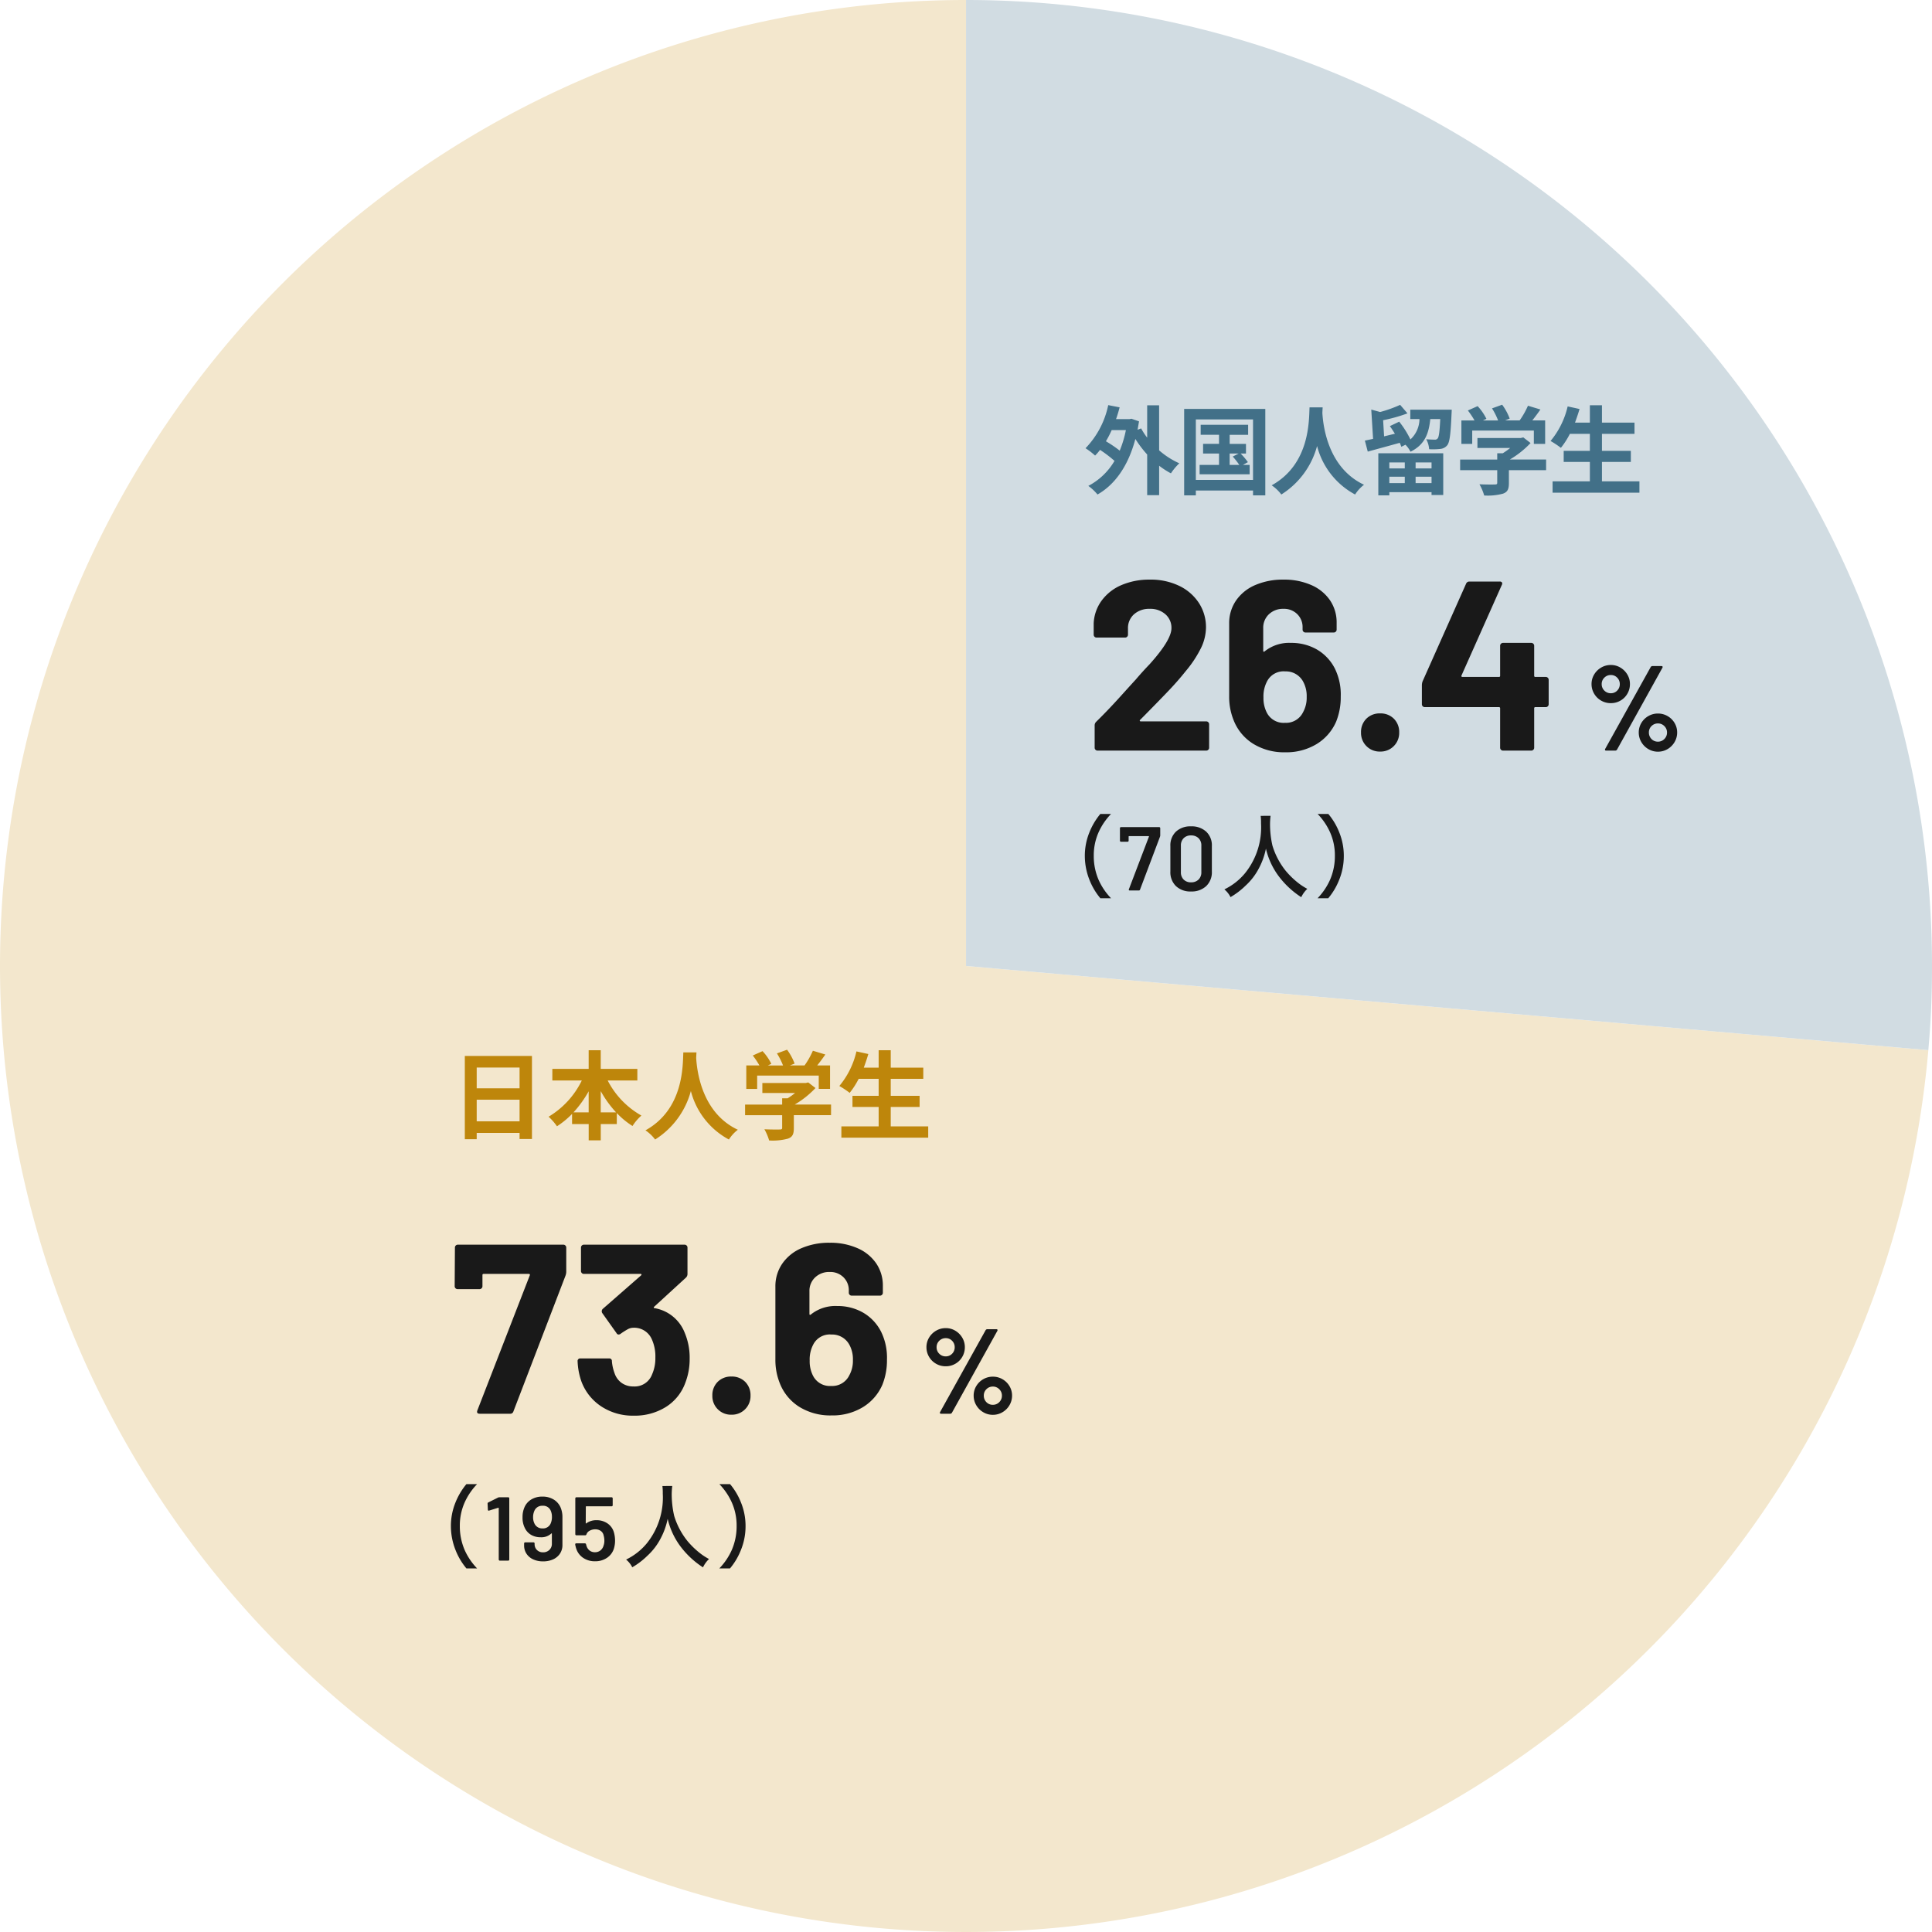
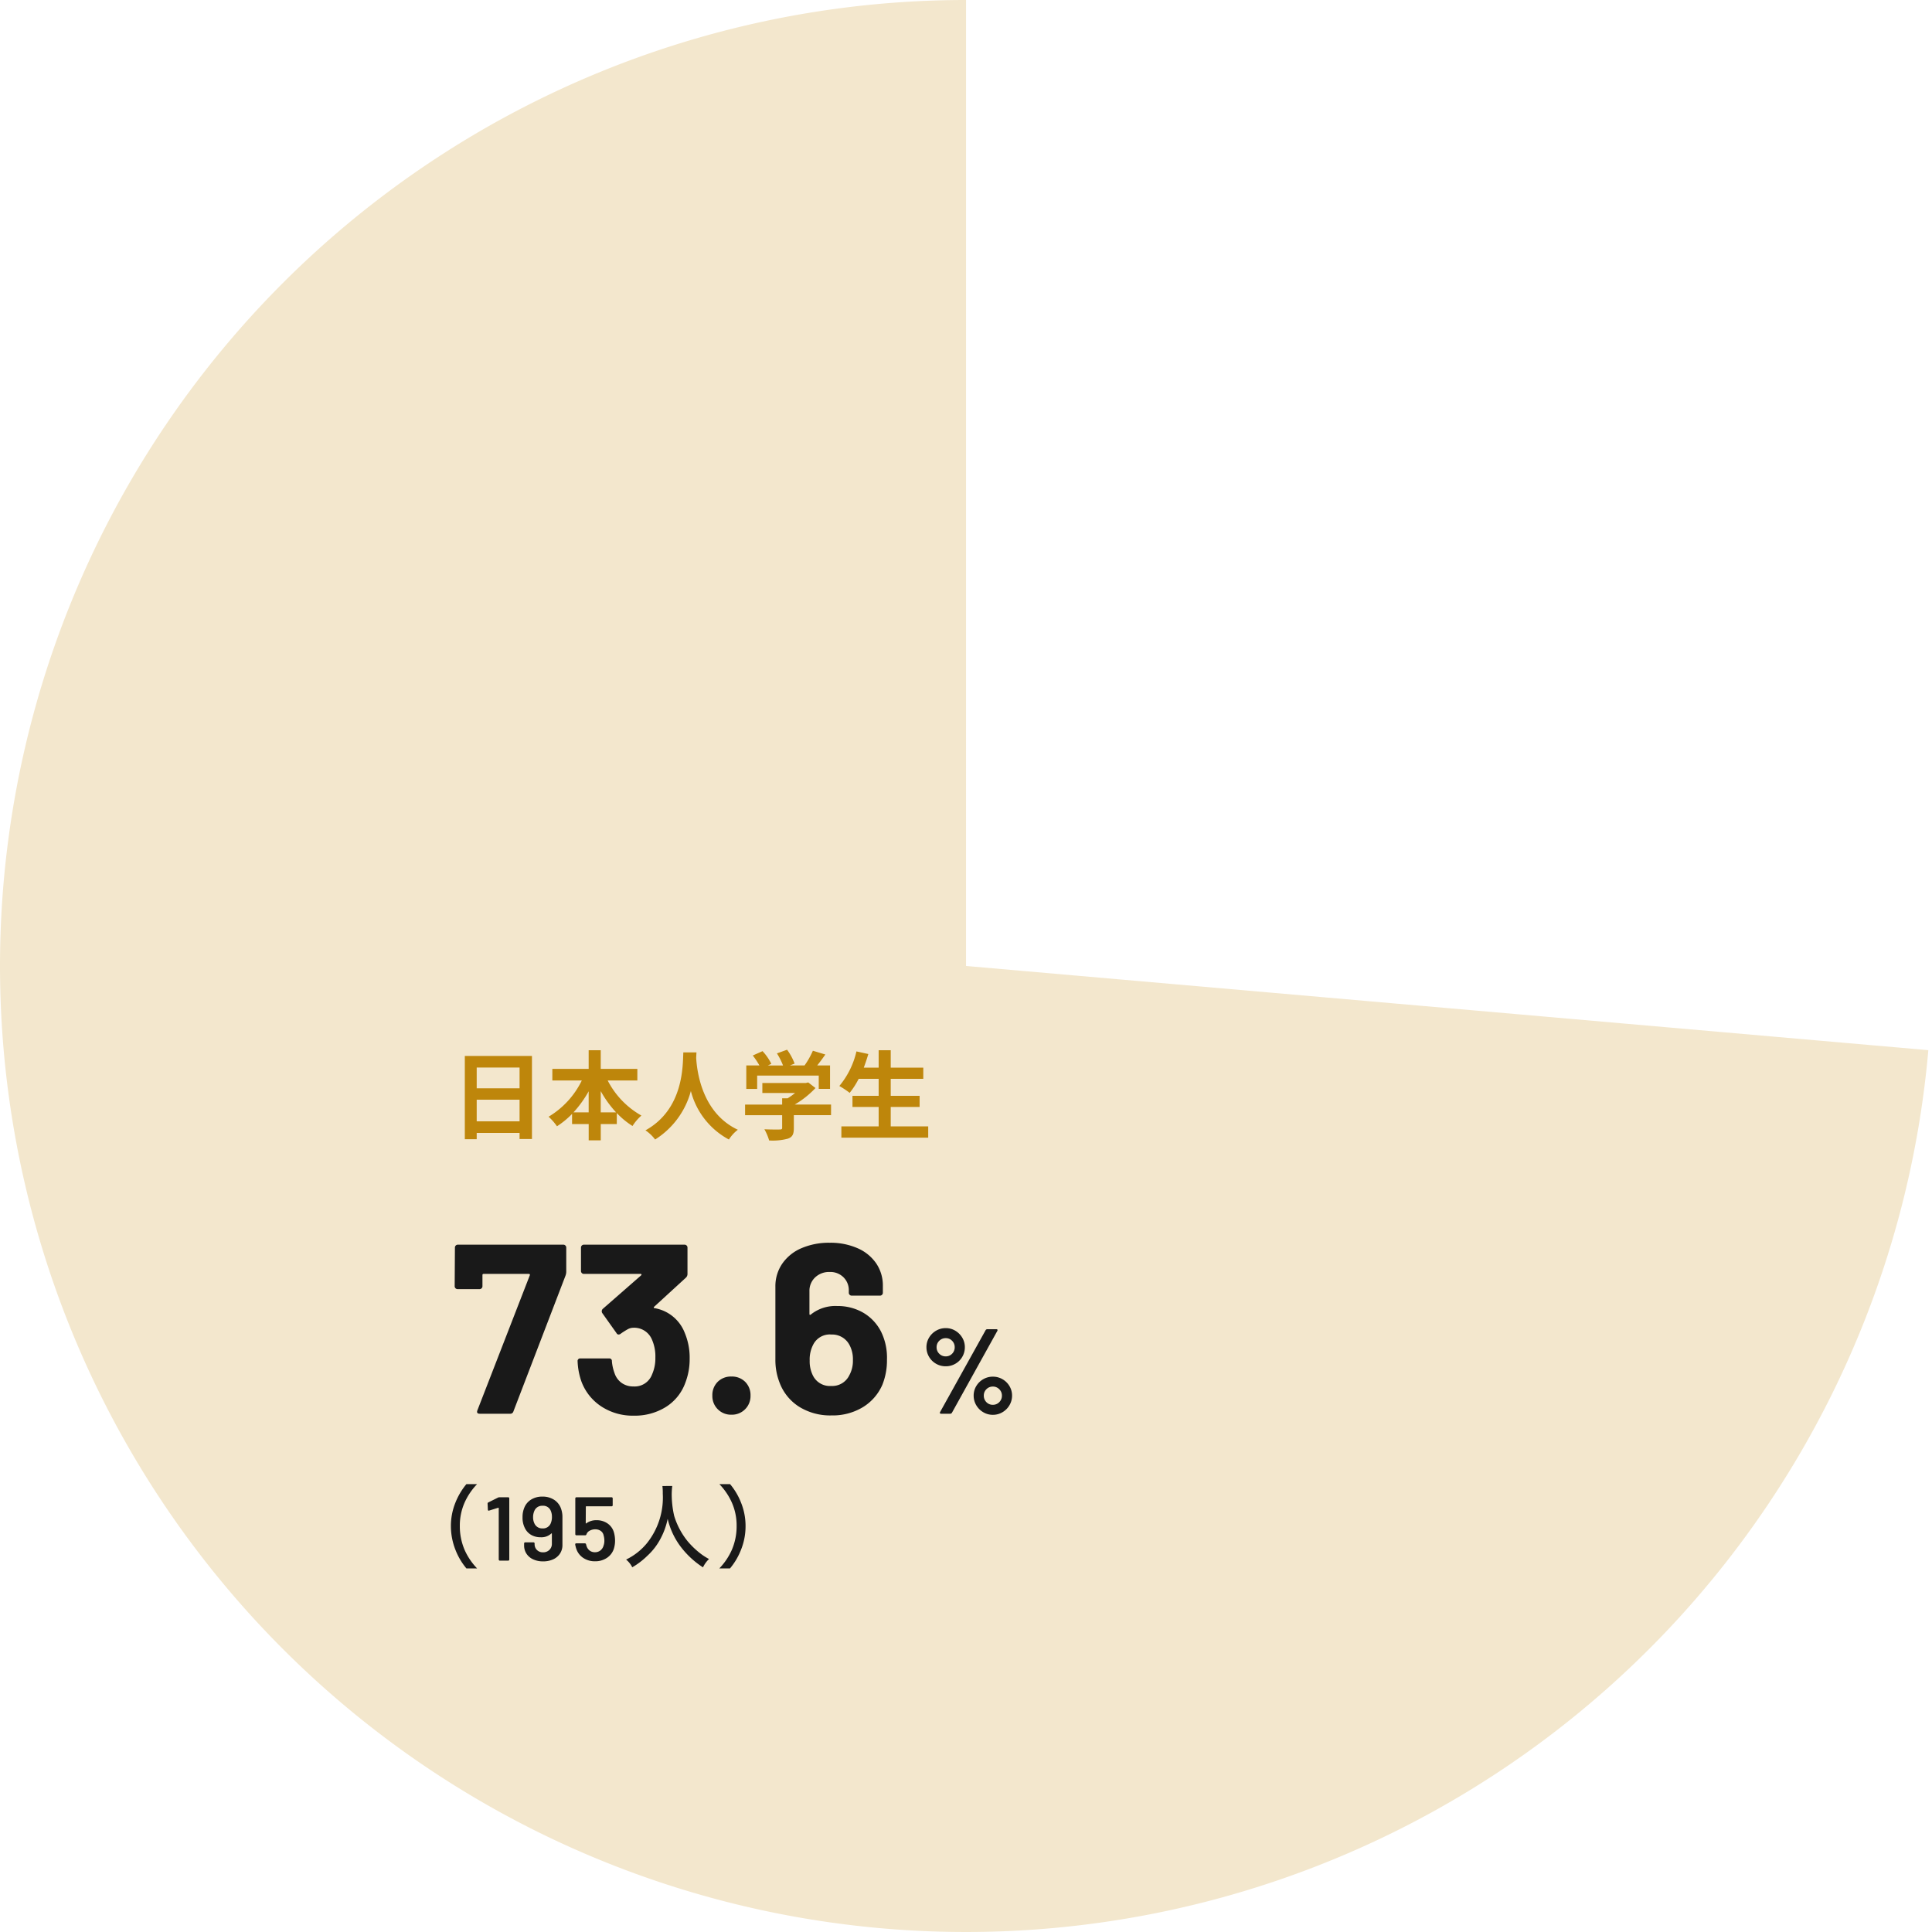
<svg xmlns="http://www.w3.org/2000/svg" width="320" height="320" viewBox="0 0 320 320">
  <g id="chart02_person" transform="translate(-372.999 -2076.999)">
    <g id="グループ_55599" data-name="グループ 55599" transform="translate(79.992 1551.43)">
      <g id="グループ_55597" data-name="グループ 55597" transform="translate(293.007 525.569)">
        <g id="グループ_55594" data-name="グループ 55594">
          <g id="グループ_55593" data-name="グループ 55593">
            <path id="パス_59447" data-name="パス 59447" d="M453.012,685.564,612.4,699.509a160,160,0,1,1-159.386-173.94Z" transform="translate(-293.007 -525.569)" fill="#f3e7cd" />
          </g>
        </g>
        <g id="グループ_55596" data-name="グループ 55596" transform="translate(160.005)">
          <g id="グループ_55595" data-name="グループ 55595">
-             <path id="パス_59448" data-name="パス 59448" d="M405.889,685.564V525.569A160,160,0,0,1,565.884,685.564c0,4.948-.177,9.015-.609,13.945Z" transform="translate(-405.889 -525.569)" fill="#d1dce2" />
-           </g>
+             </g>
        </g>
      </g>
    </g>
    <g id="グループ_55030" data-name="グループ 55030" transform="translate(0.004 -137.51)">
-       <path id="パス_59454" data-name="パス 59454" d="M6.976-9.424A18.137,18.137,0,0,1,5.952-6.016,19.677,19.677,0,0,0,3.664-7.568a16.89,16.89,0,0,0,.96-1.856Zm5.5-4.1H10.5v5.36A10.86,10.86,0,0,1,9.5-9.7l-.592.224q.12-.672.24-1.392L7.9-11.3l-.336.064H5.344c.224-.64.416-1.28.592-1.952l-1.888-.368A14.474,14.474,0,0,1,.288-6.416,11.47,11.47,0,0,1,1.872-5.2a7.866,7.866,0,0,0,.816-.944,20.42,20.42,0,0,1,2.4,1.824A10.867,10.867,0,0,1,.752-.176a8.058,8.058,0,0,1,1.52,1.424C5.12-.368,7.344-3.424,8.544-7.952A18.164,18.164,0,0,0,10.5-5.376V1.36H12.48V-3.52a13.524,13.524,0,0,0,1.952,1.264A9.151,9.151,0,0,1,15.824-3.92,13.189,13.189,0,0,1,12.48-6.064ZM24.16-5.536h1.488l-.976.5A12.182,12.182,0,0,1,25.76-3.648h-1.6Zm2.192,1.888.832-.464a12.348,12.348,0,0,0-1.2-1.424h.88v-1.6h-2.7v-1.5h3.056V-10.3H19.36V-8.64H22.4v1.5H19.76v1.6H22.4v1.888H19.184V-2.1h8.288V-3.648ZM18.56-1.168V-11.184h9.472V-1.168Zm-1.936-11.76V1.392H18.56v-.8h9.472v.8h2.032v-14.32Zm20.768-.256C37.28-11.072,37.5-3.808,31.12-.272a6.668,6.668,0,0,1,1.6,1.52,13.663,13.663,0,0,0,5.92-8.032,12.688,12.688,0,0,0,6.3,8.032A6.254,6.254,0,0,1,46.416-.368c-5.968-2.8-6.768-9.7-6.9-11.9.016-.336.032-.656.048-.912Zm15.776,9.12v.992h-2.56v-.992Zm4.432.992H54.96v-.992H57.6ZM54.96-.64V-1.7H57.6V-.64Zm-4.352,0V-1.7h2.56V-.64ZM48.784,1.392h1.824V.864H57.6v.464h1.936V-5.584H48.784ZM54.08-12.8v1.552H55.6a4.658,4.658,0,0,1-1.5,3.376,15.524,15.524,0,0,0-1.856-2.944L50.7-10.08c.272.384.56.832.832,1.264l-1.792.432-.16-2.672a26.165,26.165,0,0,0,4.032-1.136L52.4-13.6a21.679,21.679,0,0,1-3.312,1.184l-1.472-.4.3,4.848c-.5.112-.96.208-1.36.288l.48,1.824c1.5-.416,3.456-.944,5.3-1.456a6.042,6.042,0,0,1,.256.656l.688-.336a4.556,4.556,0,0,1,.832,1.152c2.368-1.152,3.04-3.024,3.28-5.408H59.04c-.1,2.128-.224,2.976-.432,3.216a.56.56,0,0,1-.512.192c-.24,0-.784-.016-1.376-.064a4,4,0,0,1,.48,1.648A10.6,10.6,0,0,0,59.04-6.3,1.661,1.661,0,0,0,60.192-6.9c.416-.5.576-1.872.72-5.2.016-.224.032-.7.032-.7ZM64.336-9.344H74.544v2.208h1.872v-3.888H74.288c.448-.56.912-1.184,1.344-1.808l-2.064-.624a13.375,13.375,0,0,1-1.376,2.432H69.776l.768-.3a9.382,9.382,0,0,0-1.248-2.3l-1.68.608a11.165,11.165,0,0,1,1.008,2H66.112l.576-.272a8.72,8.72,0,0,0-1.456-2.1l-1.616.72a13.46,13.46,0,0,1,1.1,1.648H62.544v3.888h1.792Zm12.24,4.8H70.56A15.244,15.244,0,0,0,74-7.28l-1.2-.928-.416.1H65.2v1.648h5.424a10.824,10.824,0,0,1-1.232.88H68.48v1.04H62.336v1.76H68.48V-.7c0,.224-.08.288-.416.288-.32.016-1.5.016-2.528-.032a8.494,8.494,0,0,1,.784,1.856,9.7,9.7,0,0,0,3.1-.3c.784-.272.992-.768.992-1.76V-2.784h6.16ZM85.824-.928V-4.144h4.784v-1.84H85.824V-8.8h5.392v-1.856H85.824v-2.88h-2v2.88H81.36c.272-.736.528-1.488.752-2.256l-1.968-.432a13.766,13.766,0,0,1-2.832,5.728A15.131,15.131,0,0,1,79.024-6.48,13.187,13.187,0,0,0,80.512-8.8h3.312v2.816H79.488v1.84h4.336V-.928H77.648V.944H92.032V-.928Z" transform="translate(552.504 2295.166)" fill="#427088" />
      <path id="パス_59451" data-name="パス 59451" d="M4.448-1.76V-5.344h7.1V-1.76Zm7.1-8.912v3.44h-7.1v-3.44ZM2.48-12.592V1.2H4.448V.16h7.1V1.168H13.6v-13.76ZM24.992-3.248v-3.52a17.832,17.832,0,0,0,2.544,3.52Zm-4.512,0a18.644,18.644,0,0,0,2.512-3.488v3.488Zm10.576-5.28v-1.92H24.992v-3.088h-2v3.088H16.976v1.92h4.88a14.213,14.213,0,0,1-5.5,6A9.407,9.407,0,0,1,17.744-.944a14.272,14.272,0,0,0,2.5-2.048v1.68h2.752v2.7h2v-2.7h2.656V-3.136A13.09,13.09,0,0,0,30.256-.992,8.089,8.089,0,0,1,31.728-2.72a13.977,13.977,0,0,1-5.584-5.808Zm7.616-4.656c-.112,2.112.112,9.376-6.272,12.912A6.668,6.668,0,0,1,34,1.248a13.663,13.663,0,0,0,5.92-8.032,12.688,12.688,0,0,0,6.3,8.032A6.254,6.254,0,0,1,47.7-.368c-5.968-2.8-6.768-9.7-6.9-11.9.016-.336.032-.656.048-.912ZM50.9-9.344H61.1v2.208h1.872v-3.888H60.848c.448-.56.912-1.184,1.344-1.808l-2.064-.624a13.375,13.375,0,0,1-1.376,2.432H56.336l.768-.3a9.382,9.382,0,0,0-1.248-2.3l-1.68.608a11.165,11.165,0,0,1,1.008,2H52.672l.576-.272a8.72,8.72,0,0,0-1.456-2.1l-1.616.72a13.459,13.459,0,0,1,1.1,1.648H49.1v3.888H50.9Zm12.24,4.8H57.12A15.244,15.244,0,0,0,60.56-7.28l-1.2-.928-.416.1H51.76v1.648h5.424a10.823,10.823,0,0,1-1.232.88H55.04v1.04H48.9v1.76H55.04V-.7c0,.224-.08.288-.416.288C54.3-.4,53.12-.4,52.1-.448a8.494,8.494,0,0,1,.784,1.856,9.7,9.7,0,0,0,3.1-.3c.784-.272.992-.768.992-1.76V-2.784h6.16ZM73.024-.928V-4.144h4.784v-1.84H73.024V-8.8h5.392v-1.856H73.024v-2.88h-2v2.88H68.56c.272-.736.528-1.488.752-2.256l-1.968-.432a13.766,13.766,0,0,1-2.832,5.728A15.131,15.131,0,0,1,66.224-6.48,13.187,13.187,0,0,0,67.712-8.8h3.312v2.816H66.688v1.84h4.336V-.928H64.848V.944H79.232V-.928Z" transform="translate(447.504 2402)" fill="#be860b" />
-       <path id="パス_59453" data-name="パス 59453" d="M9.32-5.08a.131.131,0,0,0-.04.16.161.161,0,0,0,.16.08H20.28a.463.463,0,0,1,.34.14.463.463,0,0,1,.14.34V-.48a.463.463,0,0,1-.14.34.463.463,0,0,1-.34.14h-18a.463.463,0,0,1-.34-.14A.463.463,0,0,1,1.8-.48V-4.16a.814.814,0,0,1,.24-.6Q4-6.68,6.04-8.94T8.6-11.76q1.12-1.32,2.28-2.52,3.64-4.04,3.64-6a2.956,2.956,0,0,0-1-2.3,3.739,3.739,0,0,0-2.6-.9,3.739,3.739,0,0,0-2.6.9,3.047,3.047,0,0,0-1,2.38v1a.463.463,0,0,1-.14.34.463.463,0,0,1-.34.14H2.12a.463.463,0,0,1-.34-.14.463.463,0,0,1-.14-.34v-1.88A6.875,6.875,0,0,1,3-24.9a7.89,7.89,0,0,1,3.3-2.54,11.65,11.65,0,0,1,4.62-.88,10.834,10.834,0,0,1,4.94,1.06A7.99,7.99,0,0,1,19.1-24.4a7.323,7.323,0,0,1,1.14,4,7.954,7.954,0,0,1-.84,3.44,19.021,19.021,0,0,1-2.52,3.8q-1.24,1.56-2.68,3.08T9.92-5.68ZM41.6-13.56a9.729,9.729,0,0,1,.96,4.6A10.81,10.81,0,0,1,41.8-4.8a8.136,8.136,0,0,1-3.24,3.72A9.69,9.69,0,0,1,33.36.28a9.726,9.726,0,0,1-5.32-1.42A8.061,8.061,0,0,1,24.8-5.08,10.264,10.264,0,0,1,24.08-9V-21.04a6.584,6.584,0,0,1,1.14-3.82,7.345,7.345,0,0,1,3.18-2.56,11.492,11.492,0,0,1,4.68-.9,11.106,11.106,0,0,1,4.6.9,7.219,7.219,0,0,1,3.1,2.52,6.5,6.5,0,0,1,1.1,3.74v1.12a.463.463,0,0,1-.14.34.463.463,0,0,1-.34.14H36.72a.463.463,0,0,1-.34-.14.463.463,0,0,1-.14-.34v-.36a2.985,2.985,0,0,0-.88-2.2,3.085,3.085,0,0,0-2.28-.88,3.355,3.355,0,0,0-2.42.9,3.045,3.045,0,0,0-.94,2.3v3.76q0,.12.08.14a.166.166,0,0,0,.16-.06,6.487,6.487,0,0,1,4.36-1.4,8.424,8.424,0,0,1,4.3,1.1A7.643,7.643,0,0,1,41.6-13.56Zm-5.28,7.2a4.965,4.965,0,0,0,.6-2.52,4.963,4.963,0,0,0-.64-2.64,3.235,3.235,0,0,0-2.92-1.6,3.073,3.073,0,0,0-3,1.64,5.317,5.317,0,0,0-.6,2.68,5.238,5.238,0,0,0,.52,2.44A3.119,3.119,0,0,0,33.32-4.6,3.136,3.136,0,0,0,36.32-6.36ZM49.08.16a3.065,3.065,0,0,1-2.26-.9A3.065,3.065,0,0,1,45.92-3a3.085,3.085,0,0,1,.88-2.28,3.085,3.085,0,0,1,2.28-.88,3.085,3.085,0,0,1,2.28.88A3.085,3.085,0,0,1,52.24-3a3.065,3.065,0,0,1-.9,2.26A3.065,3.065,0,0,1,49.08.16ZM76.52-12.2a.463.463,0,0,1,.34.14.463.463,0,0,1,.14.34v4.04a.463.463,0,0,1-.14.34.463.463,0,0,1-.34.14H74.8a.177.177,0,0,0-.2.2V-.48a.463.463,0,0,1-.14.34.463.463,0,0,1-.34.14H69.44a.463.463,0,0,1-.34-.14.463.463,0,0,1-.14-.34V-7a.177.177,0,0,0-.2-.2H56.48a.463.463,0,0,1-.34-.14A.463.463,0,0,1,56-7.68v-3.2a1.974,1.974,0,0,1,.12-.6l7.2-16.16a.566.566,0,0,1,.56-.36h5a.439.439,0,0,1,.38.14.43.43,0,0,1-.02.42l-6.68,15a.17.17,0,0,0,0,.16.128.128,0,0,0,.12.08h6.08a.177.177,0,0,0,.2-.2v-4.96a.463.463,0,0,1,.14-.34.463.463,0,0,1,.34-.14h4.68a.463.463,0,0,1,.34.14.463.463,0,0,1,.14.34v4.96a.177.177,0,0,0,.2.2ZM87.3-7.86a3.171,3.171,0,0,1-1.61-.42,3.147,3.147,0,0,1-1.16-1.15,3.077,3.077,0,0,1-.43-1.59,3.025,3.025,0,0,1,.43-1.58,3.25,3.25,0,0,1,1.16-1.15,3.114,3.114,0,0,1,1.61-.43,3.025,3.025,0,0,1,1.58.43,3.276,3.276,0,0,1,1.15,1.15,3.025,3.025,0,0,1,.43,1.58,3.133,3.133,0,0,1-.42,1.59,3.071,3.071,0,0,1-1.15,1.15A3.133,3.133,0,0,1,87.3-7.86ZM86.52,0q-.14,0-.18-.08a.221.221,0,0,1,.02-.2L93.9-13.84a.331.331,0,0,1,.3-.16h1.48q.14,0,.18.08a.221.221,0,0,1-.02.2L88.32-.16a.331.331,0,0,1-.3.16Zm.78-9.5a1.412,1.412,0,0,0,1.05-.44,1.486,1.486,0,0,0,.43-1.08,1.462,1.462,0,0,0-.43-1.06,1.412,1.412,0,0,0-1.05-.44,1.468,1.468,0,0,0-1.08.44,1.445,1.445,0,0,0-.44,1.06,1.468,1.468,0,0,0,.44,1.08A1.468,1.468,0,0,0,87.3-9.5ZM95.1.18a3.077,3.077,0,0,1-1.59-.43,3.225,3.225,0,0,1-1.16-1.16A3.077,3.077,0,0,1,91.92-3a3.025,3.025,0,0,1,.43-1.58,3.171,3.171,0,0,1,1.16-1.14,3.133,3.133,0,0,1,1.59-.42,3.133,3.133,0,0,1,1.59.42,3.171,3.171,0,0,1,1.16,1.14A3.025,3.025,0,0,1,98.28-3a3.077,3.077,0,0,1-.43,1.59A3.225,3.225,0,0,1,96.69-.25,3.077,3.077,0,0,1,95.1.18Zm0-1.66a1.445,1.445,0,0,0,1.06-.44A1.468,1.468,0,0,0,96.6-3a1.445,1.445,0,0,0-.44-1.06A1.445,1.445,0,0,0,95.1-4.5a1.462,1.462,0,0,0-1.06.43A1.435,1.435,0,0,0,93.6-3a1.486,1.486,0,0,0,.43,1.08A1.435,1.435,0,0,0,95.1-1.48Z" transform="translate(552.504 2338.832)" fill="#191919" />
      <path id="パス_59449" data-name="パス 59449" d="M4.96,0q-.6,0-.4-.56l8.68-22.36q.08-.24-.16-.24H5.6a.177.177,0,0,0-.2.2v1.84a.463.463,0,0,1-.14.34.463.463,0,0,1-.34.14H1.28a.463.463,0,0,1-.34-.14.463.463,0,0,1-.14-.34l.04-6.4a.463.463,0,0,1,.14-.34A.463.463,0,0,1,1.32-28H18.8a.463.463,0,0,1,.34.14.463.463,0,0,1,.14.34v4.04a1.974,1.974,0,0,1-.12.6L10.52-.36A.524.524,0,0,1,9.96,0ZM38.92-13.36a10.549,10.549,0,0,1,.8,4.24,10.882,10.882,0,0,1-.72,4,7.9,7.9,0,0,1-3.22,4A9.724,9.724,0,0,1,30.44.32,9.462,9.462,0,0,1,25.1-1.2a8.456,8.456,0,0,1-3.3-4.12,11.386,11.386,0,0,1-.64-3.36.424.424,0,0,1,.48-.48h4.72a.424.424,0,0,1,.48.48,7.428,7.428,0,0,0,.44,1.96A3.2,3.2,0,0,0,28.46-5.1a3.272,3.272,0,0,0,1.94.58,3.071,3.071,0,0,0,3.08-1.96,6.559,6.559,0,0,0,.56-2.8,6.886,6.886,0,0,0-.6-3.08,3.174,3.174,0,0,0-3.08-1.88,1.933,1.933,0,0,0-.92.26,12.028,12.028,0,0,0-1.16.74.532.532,0,0,1-.32.12.384.384,0,0,1-.36-.24l-2.36-3.32a.493.493,0,0,1-.08-.28.543.543,0,0,1,.16-.4l6.36-5.56a.166.166,0,0,0,.06-.16q-.02-.08-.14-.08H22.2a.463.463,0,0,1-.34-.14.463.463,0,0,1-.14-.34v-3.88a.463.463,0,0,1,.14-.34A.463.463,0,0,1,22.2-28H38.88a.463.463,0,0,1,.34.14.463.463,0,0,1,.14.34v4.4a.841.841,0,0,1-.28.6l-5.24,4.8a.166.166,0,0,0-.06.16q.02.08.18.08A6.536,6.536,0,0,1,38.92-13.36ZM46.64.16a3.065,3.065,0,0,1-2.26-.9A3.065,3.065,0,0,1,43.48-3a3.085,3.085,0,0,1,.88-2.28,3.085,3.085,0,0,1,2.28-.88,3.085,3.085,0,0,1,2.28.88A3.085,3.085,0,0,1,49.8-3a3.065,3.065,0,0,1-.9,2.26A3.065,3.065,0,0,1,46.64.16Zm24.8-13.72a9.729,9.729,0,0,1,.96,4.6,10.81,10.81,0,0,1-.76,4.16A8.136,8.136,0,0,1,68.4-1.08,9.69,9.69,0,0,1,63.2.28a9.726,9.726,0,0,1-5.32-1.42,8.061,8.061,0,0,1-3.24-3.94A10.264,10.264,0,0,1,53.92-9V-21.04a6.584,6.584,0,0,1,1.14-3.82,7.345,7.345,0,0,1,3.18-2.56,11.492,11.492,0,0,1,4.68-.9,11.106,11.106,0,0,1,4.6.9,7.219,7.219,0,0,1,3.1,2.52,6.5,6.5,0,0,1,1.1,3.74v1.12a.463.463,0,0,1-.14.34.463.463,0,0,1-.34.14H66.56a.463.463,0,0,1-.34-.14.463.463,0,0,1-.14-.34v-.36a2.985,2.985,0,0,0-.88-2.2,3.085,3.085,0,0,0-2.28-.88,3.355,3.355,0,0,0-2.42.9,3.045,3.045,0,0,0-.94,2.3v3.76q0,.12.08.14a.166.166,0,0,0,.16-.06,6.487,6.487,0,0,1,4.36-1.4,8.424,8.424,0,0,1,4.3,1.1A7.643,7.643,0,0,1,71.44-13.56Zm-5.28,7.2a4.965,4.965,0,0,0,.6-2.52,4.963,4.963,0,0,0-.64-2.64,3.235,3.235,0,0,0-2.92-1.6,3.073,3.073,0,0,0-3,1.64,5.317,5.317,0,0,0-.6,2.68,5.238,5.238,0,0,0,.52,2.44A3.119,3.119,0,0,0,63.16-4.6,3.136,3.136,0,0,0,66.16-6.36Zm15.98-1.5a3.171,3.171,0,0,1-1.61-.42,3.147,3.147,0,0,1-1.16-1.15,3.077,3.077,0,0,1-.43-1.59,3.025,3.025,0,0,1,.43-1.58,3.25,3.25,0,0,1,1.16-1.15,3.114,3.114,0,0,1,1.61-.43,3.025,3.025,0,0,1,1.58.43,3.276,3.276,0,0,1,1.15,1.15,3.025,3.025,0,0,1,.43,1.58,3.133,3.133,0,0,1-.42,1.59,3.071,3.071,0,0,1-1.15,1.15A3.133,3.133,0,0,1,82.14-7.86ZM81.36,0q-.14,0-.18-.08a.221.221,0,0,1,.02-.2l7.54-13.56a.33.33,0,0,1,.3-.16h1.48q.14,0,.18.08a.22.22,0,0,1-.02.2L83.16-.16a.331.331,0,0,1-.3.16Zm.78-9.5a1.412,1.412,0,0,0,1.05-.44,1.486,1.486,0,0,0,.43-1.08,1.462,1.462,0,0,0-.43-1.06,1.412,1.412,0,0,0-1.05-.44,1.468,1.468,0,0,0-1.08.44,1.445,1.445,0,0,0-.44,1.06,1.468,1.468,0,0,0,.44,1.08A1.468,1.468,0,0,0,82.14-9.5ZM89.94.18a3.077,3.077,0,0,1-1.59-.43,3.225,3.225,0,0,1-1.16-1.16A3.077,3.077,0,0,1,86.76-3a3.025,3.025,0,0,1,.43-1.58,3.171,3.171,0,0,1,1.16-1.14,3.133,3.133,0,0,1,1.59-.42,3.133,3.133,0,0,1,1.59.42,3.171,3.171,0,0,1,1.16,1.14A3.025,3.025,0,0,1,93.12-3a3.077,3.077,0,0,1-.43,1.59A3.225,3.225,0,0,1,91.53-.25,3.077,3.077,0,0,1,89.94.18Zm0-1.66A1.445,1.445,0,0,0,91-1.92,1.468,1.468,0,0,0,91.44-3,1.445,1.445,0,0,0,91-4.06a1.445,1.445,0,0,0-1.06-.44,1.462,1.462,0,0,0-1.06.43A1.435,1.435,0,0,0,88.44-3a1.486,1.486,0,0,0,.43,1.08A1.435,1.435,0,0,0,89.94-1.48Z" transform="translate(447.504 2448.668)" fill="#191919" />
-       <path id="パス_59452" data-name="パス 59452" d="M14.52,1.29a10.582,10.582,0,0,1-2.055-3.03,9.9,9.9,0,0,1-.81-4,9.4,9.4,0,0,1,.8-3.9,10.676,10.676,0,0,1,2.055-3.03h-1.77a11.287,11.287,0,0,0-1.815,3.06,10.322,10.322,0,0,0-.75,3.87,10.76,10.76,0,0,0,.765,3.975A10.914,10.914,0,0,0,12.75,1.29ZM17.625,0q-.225,0-.15-.21l3.315-8.7Q20.82-9,20.73-9H17.505a.066.066,0,0,0-.075.075v.675a.174.174,0,0,1-.052.128.174.174,0,0,1-.128.052H16.17a.174.174,0,0,1-.128-.052.174.174,0,0,1-.052-.128v-2.07a.174.174,0,0,1,.052-.127.174.174,0,0,1,.128-.052h6.315a.174.174,0,0,1,.127.052.174.174,0,0,1,.053.127v1.2a.74.74,0,0,1-.045.225L19.32-.15a.2.2,0,0,1-.21.15Zm10.14.165a3.44,3.44,0,0,1-2.5-.893,3.194,3.194,0,0,1-.922-2.407v-4.23a3.126,3.126,0,0,1,.922-2.378,3.474,3.474,0,0,1,2.5-.877,3.529,3.529,0,0,1,2.513.877,3.1,3.1,0,0,1,.938,2.378v4.23a3.167,3.167,0,0,1-.937,2.407A3.493,3.493,0,0,1,27.765.165Zm0-1.515a1.7,1.7,0,0,0,1.245-.457,1.657,1.657,0,0,0,.465-1.237v-4.38a1.657,1.657,0,0,0-.465-1.237,1.7,1.7,0,0,0-1.245-.458,1.652,1.652,0,0,0-1.222.458,1.672,1.672,0,0,0-.457,1.237v4.38a1.672,1.672,0,0,0,.457,1.237A1.652,1.652,0,0,0,27.765-1.35ZM39.3-12.36a9.663,9.663,0,0,1,.06,1.26,12.078,12.078,0,0,1-2.6,8.175A10.142,10.142,0,0,1,33.285-.18,3.875,3.875,0,0,1,34.305,1.1,12.607,12.607,0,0,0,36.81-.81a10.375,10.375,0,0,0,2.25-2.97,11.879,11.879,0,0,0,1.11-3.15,12.287,12.287,0,0,0,1.98,4.38,14.462,14.462,0,0,0,3.87,3.66A4.6,4.6,0,0,1,47.025-.27a9.891,9.891,0,0,1-1.485-.96,13.844,13.844,0,0,1-2.07-2,12.339,12.339,0,0,1-2.22-4.2,16.069,16.069,0,0,1-.4-3.48,11.5,11.5,0,0,1,.09-1.455ZM50.49,1.29a10.914,10.914,0,0,0,1.815-3.06,10.41,10.41,0,0,0,.765-3.975,10.266,10.266,0,0,0-.75-3.87,10.914,10.914,0,0,0-1.815-3.06h-1.77a10.676,10.676,0,0,1,2.055,3.03,9.351,9.351,0,0,1,.8,3.9,9.852,9.852,0,0,1-.81,4A10.582,10.582,0,0,1,48.72,1.29Z" transform="translate(542.502 2362)" fill="#191919" />
      <path id="パス_59450" data-name="パス 59450" d="M14.52,1.29a10.582,10.582,0,0,1-2.055-3.03,9.9,9.9,0,0,1-.81-4,9.4,9.4,0,0,1,.8-3.9,10.676,10.676,0,0,1,2.055-3.03h-1.77a11.287,11.287,0,0,0-1.815,3.06,10.322,10.322,0,0,0-.75,3.87,10.76,10.76,0,0,0,.765,3.975A10.914,10.914,0,0,0,12.75,1.29ZM18-10.455a.643.643,0,0,1,.225-.045h1.44a.174.174,0,0,1,.127.052.174.174,0,0,1,.053.127V-.18a.174.174,0,0,1-.053.128A.174.174,0,0,1,19.665,0h-1.38a.174.174,0,0,1-.127-.053A.174.174,0,0,1,18.1-.18V-8.7a.065.065,0,0,0-.03-.053.054.054,0,0,0-.06-.007l-1.5.465a.167.167,0,0,1-.075.015.121.121,0,0,1-.1-.045.181.181,0,0,1-.038-.12l-.045-.99a.215.215,0,0,1,.12-.21ZM28.41-8.64a4.119,4.119,0,0,1,.24,1.47v4.575a2.531,2.531,0,0,1-.405,1.425,2.658,2.658,0,0,1-1.132.953A3.933,3.933,0,0,1,25.44.12a3.831,3.831,0,0,1-1.628-.33,2.612,2.612,0,0,1-1.11-.93,2.441,2.441,0,0,1-.4-1.38v-.33a.174.174,0,0,1,.052-.128.174.174,0,0,1,.128-.053h1.38a.174.174,0,0,1,.127.053.174.174,0,0,1,.052.128v.105a1.316,1.316,0,0,0,.39.982,1.375,1.375,0,0,0,1,.383,1.461,1.461,0,0,0,1.058-.4,1.364,1.364,0,0,0,.412-1.028v-1.65a.06.06,0,0,0-.03-.06.049.049,0,0,0-.06.015,2.4,2.4,0,0,1-1.755.63,3.117,3.117,0,0,1-1.552-.375,2.617,2.617,0,0,1-1.042-1.08,3.763,3.763,0,0,1-.42-1.86,4,4,0,0,1,.3-1.605,2.808,2.808,0,0,1,1.14-1.335,3.45,3.45,0,0,1,1.845-.48,3.48,3.48,0,0,1,1.927.517A2.852,2.852,0,0,1,28.41-8.64ZM26.67-6.09a2.6,2.6,0,0,0,.24-1.17,2.435,2.435,0,0,0-.195-1.005,1.34,1.34,0,0,0-1.35-.825,1.378,1.378,0,0,0-1.35.81,2.543,2.543,0,0,0-.225,1.065,2.321,2.321,0,0,0,.27,1.155,1.393,1.393,0,0,0,1.29.72A1.368,1.368,0,0,0,26.67-6.09Zm10.5,1.38a5,5,0,0,1,.195,1.395A4.49,4.49,0,0,1,37.17-1.98,2.855,2.855,0,0,1,36.015-.458,3.448,3.448,0,0,1,34.05.105a3.418,3.418,0,0,1-1.935-.547A2.889,2.889,0,0,1,30.96-1.92a4.533,4.533,0,0,1-.195-.75V-2.7q0-.165.18-.165H32.37a.192.192,0,0,1,.195.165,1.978,1.978,0,0,0,.075.27,1.528,1.528,0,0,0,.525.765,1.409,1.409,0,0,0,.87.27,1.419,1.419,0,0,0,.9-.293,1.533,1.533,0,0,0,.525-.8,2.34,2.34,0,0,0,.135-.825,3.1,3.1,0,0,0-.12-.855,1.184,1.184,0,0,0-.48-.758,1.556,1.556,0,0,0-.915-.262,1.846,1.846,0,0,0-.923.232,1.076,1.076,0,0,0-.533.608.213.213,0,0,1-.21.15H30.96a.174.174,0,0,1-.127-.052.174.174,0,0,1-.052-.128v-5.94a.174.174,0,0,1,.052-.127.174.174,0,0,1,.127-.052h5.835a.174.174,0,0,1,.128.052.174.174,0,0,1,.052.127v1.14a.174.174,0,0,1-.052.128A.174.174,0,0,1,36.795-9H32.6a.066.066,0,0,0-.075.075l-.015,2.7q0,.06.03.068a.062.062,0,0,0,.06-.023A2.758,2.758,0,0,1,34.29-6.7a3.131,3.131,0,0,1,1.822.532A2.672,2.672,0,0,1,37.17-4.71Zm8.04-7.65a9.664,9.664,0,0,1,.06,1.26,12.078,12.078,0,0,1-2.6,8.175A10.142,10.142,0,0,1,39.195-.18,3.875,3.875,0,0,1,40.215,1.1,12.607,12.607,0,0,0,42.72-.81a10.376,10.376,0,0,0,2.25-2.97,11.879,11.879,0,0,0,1.11-3.15,12.287,12.287,0,0,0,1.98,4.38,14.462,14.462,0,0,0,3.87,3.66,4.6,4.6,0,0,1,1-1.38,9.891,9.891,0,0,1-1.485-.96,13.844,13.844,0,0,1-2.07-2,12.339,12.339,0,0,1-2.22-4.2,16.068,16.068,0,0,1-.405-3.48,11.494,11.494,0,0,1,.09-1.455ZM56.4,1.29a10.914,10.914,0,0,0,1.815-3.06,10.41,10.41,0,0,0,.765-3.975,10.266,10.266,0,0,0-.75-3.87,10.914,10.914,0,0,0-1.815-3.06h-1.77A10.676,10.676,0,0,1,56.7-9.645a9.351,9.351,0,0,1,.8,3.9,9.852,9.852,0,0,1-.81,4A10.582,10.582,0,0,1,54.63,1.29Z" transform="translate(437.502 2473.002)" fill="#191919" />
    </g>
  </g>
</svg>